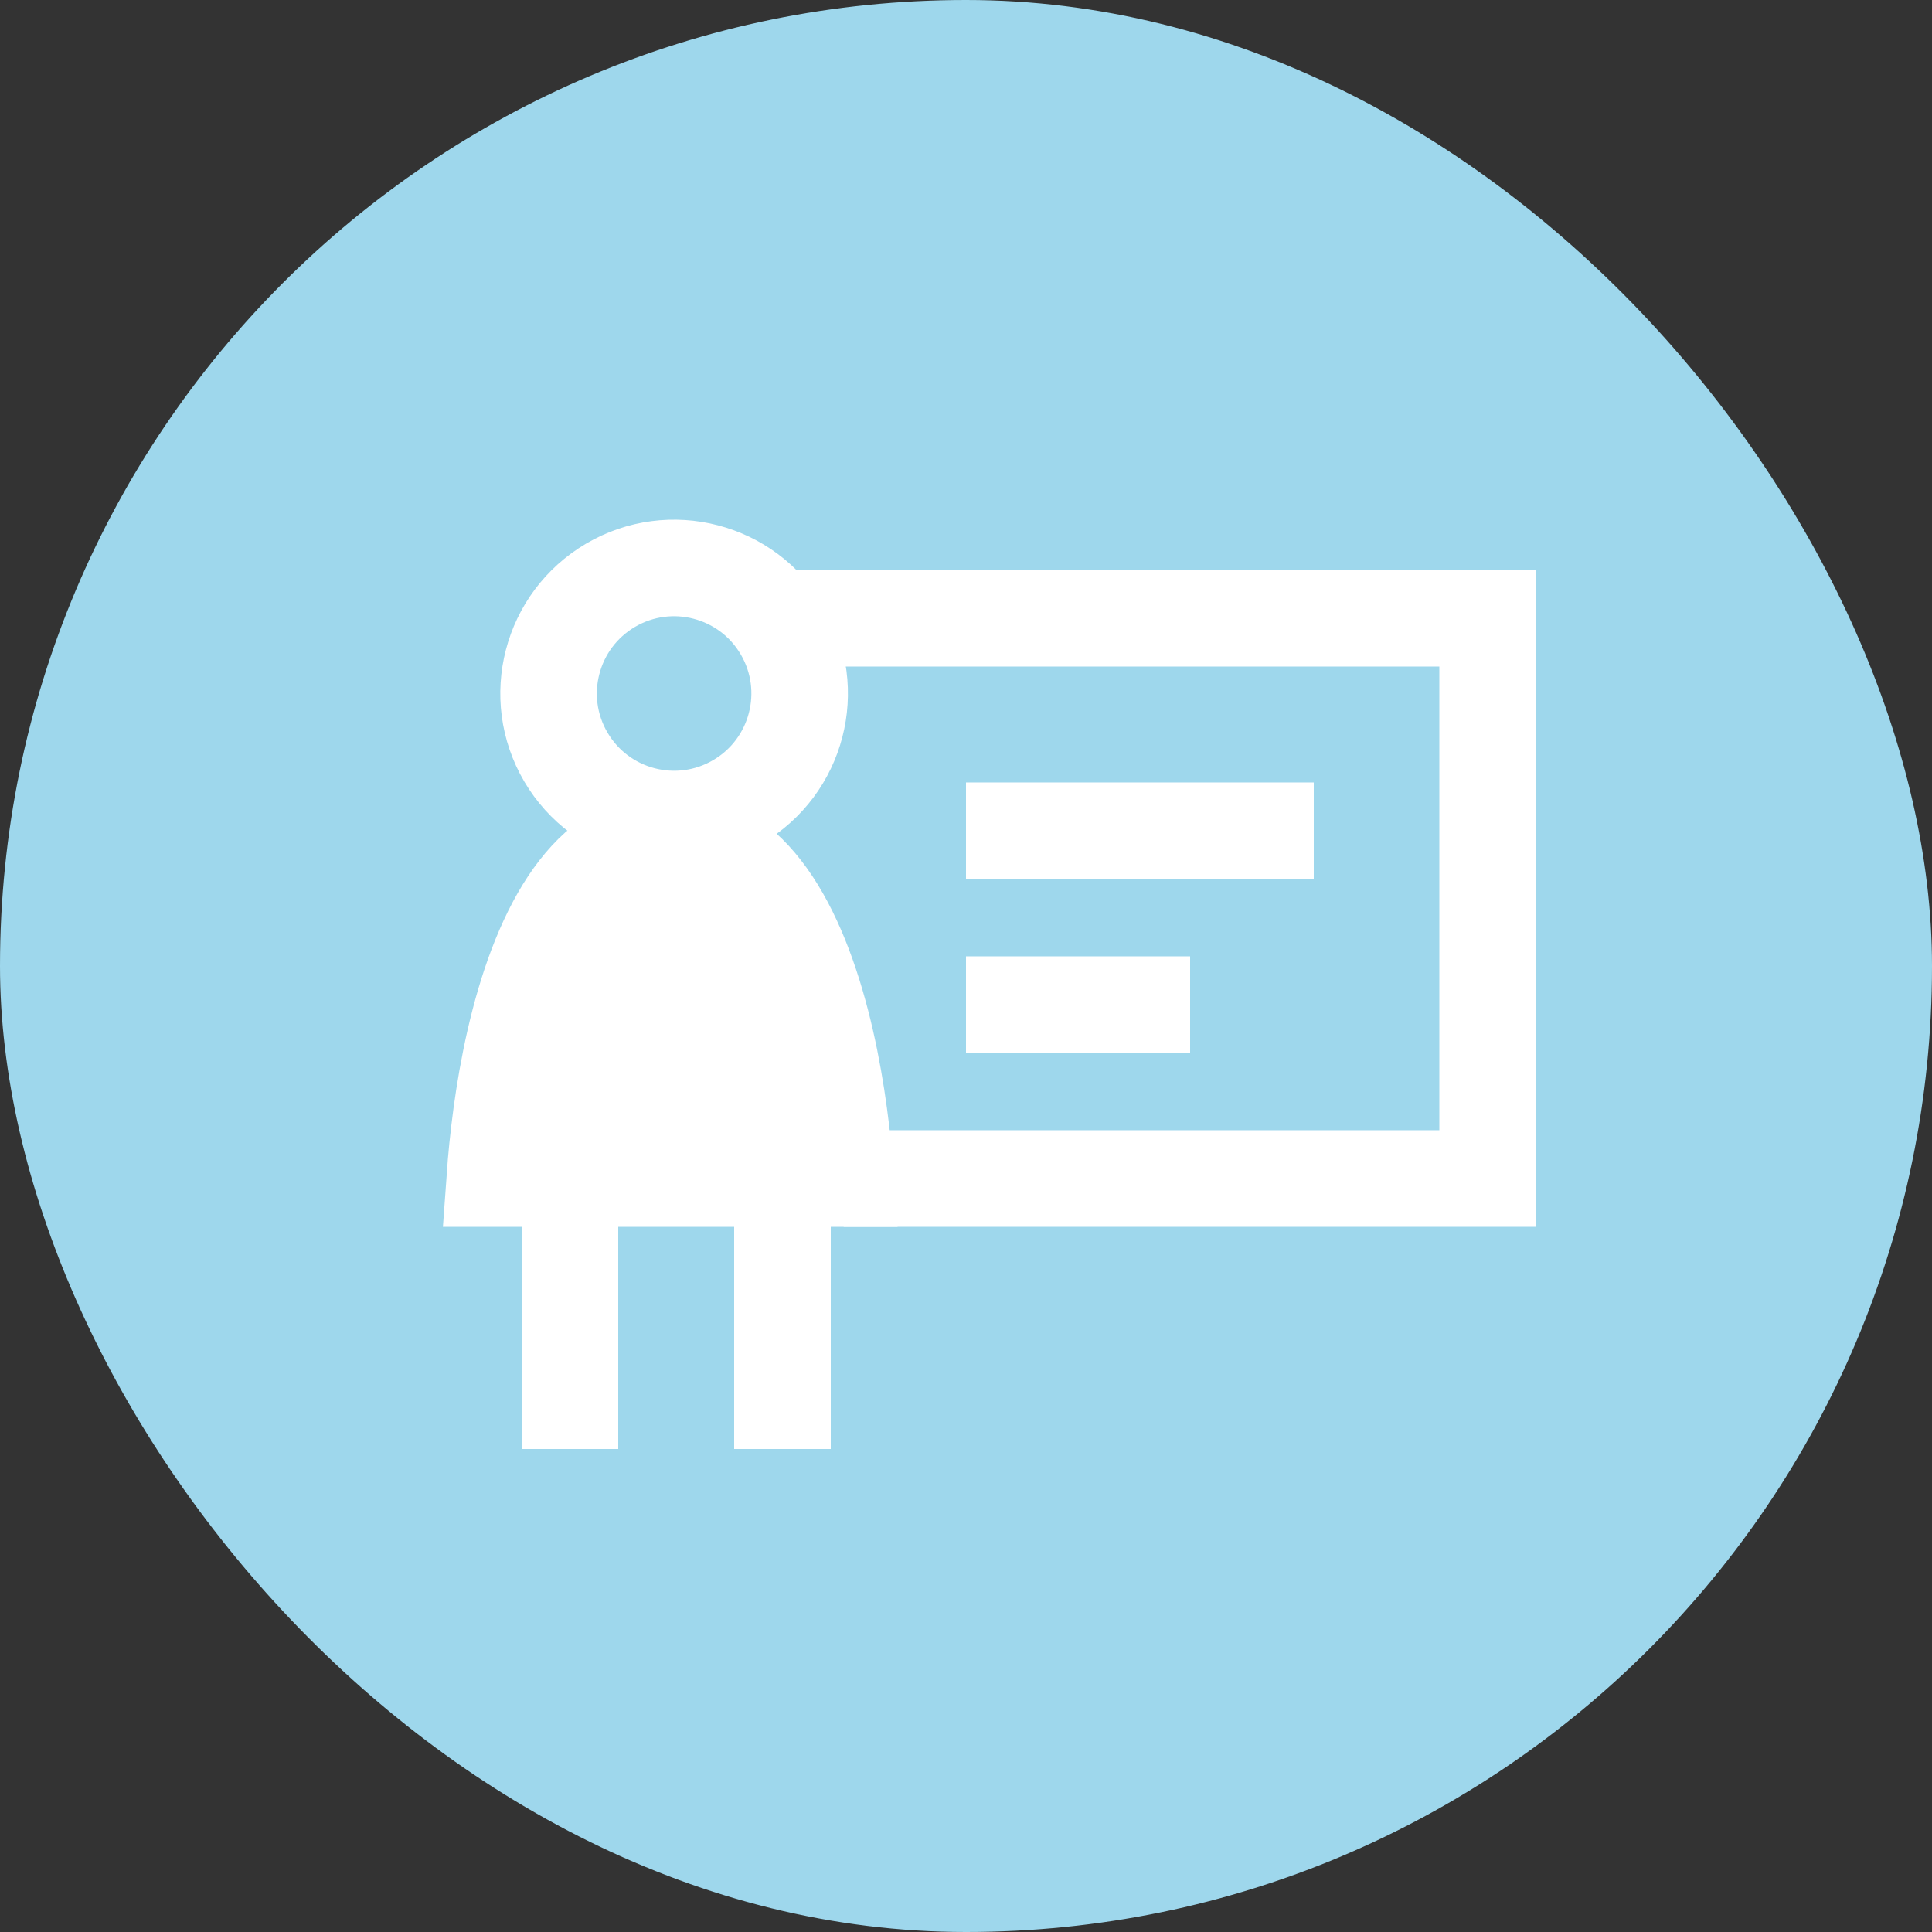
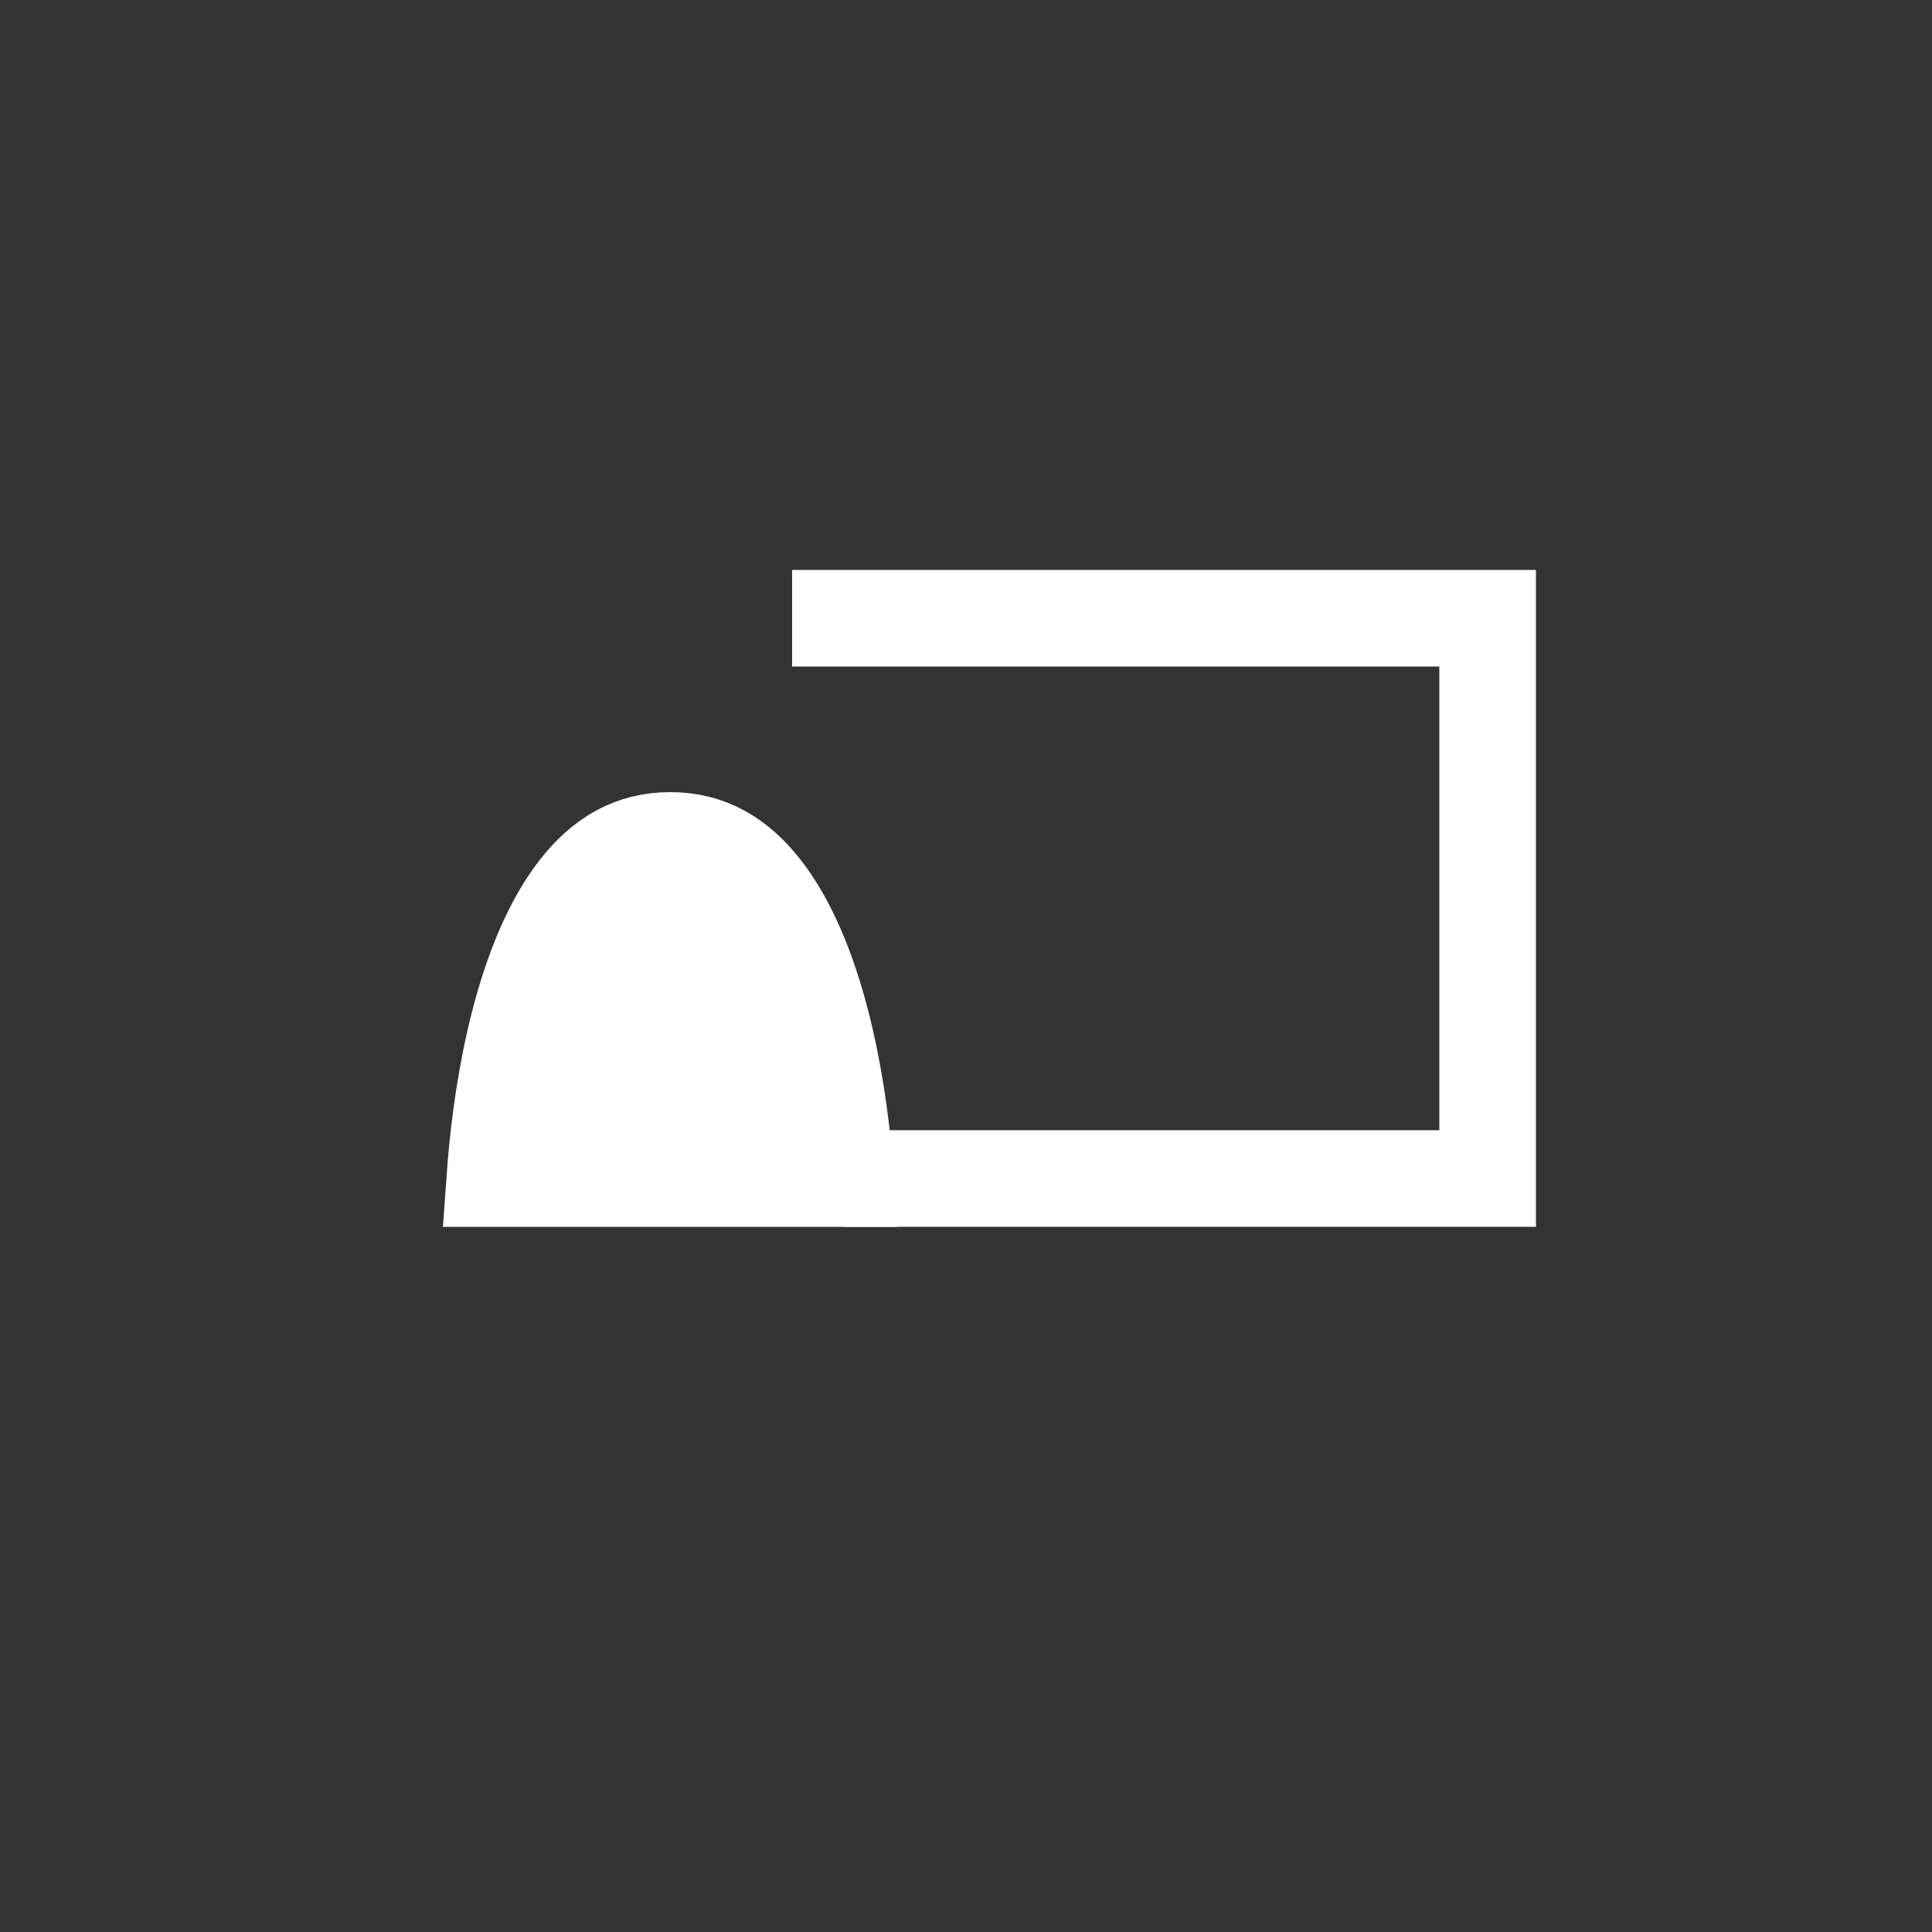
<svg xmlns="http://www.w3.org/2000/svg" width="100" height="100" viewBox="0 0 100 100" fill="none">
  <rect x="0" y="0" width="100" height="100" fill="#333333" stroke="none" />
-   <rect width="100" height="100" rx="50" fill="#9ED7EC" />
-   <circle cx="6.5" cy="6.5" r="6.5" transform="matrix(0.506 0.862 0.862 -0.506 26 33.581)" stroke="white" stroke-width="5" />
  <path d="M34.691 43.5C36.673 43.5 38.193 44.402 39.479 46.053C40.822 47.776 41.809 50.214 42.502 52.879C43.185 55.51 43.534 58.173 43.709 60.2C43.734 60.48 43.755 60.748 43.773 61H25.61C25.628 60.748 25.649 60.48 25.673 60.2C25.849 58.173 26.198 55.51 26.881 52.879C27.573 50.214 28.561 47.776 29.904 46.053C31.19 44.402 32.71 43.5 34.691 43.5Z" fill="white" stroke="white" stroke-width="5" />
-   <line x1="29.5" y1="62" x2="29.5" y2="75" stroke="white" stroke-width="5" />
-   <line x1="40.5" y1="62" x2="40.5" y2="75" stroke="white" stroke-width="5" />
  <path d="M43.667 61H77V32H41" stroke="white" stroke-width="5" />
-   <path d="M50 43H68M50 52H61.6" stroke="white" stroke-width="5" />
</svg>